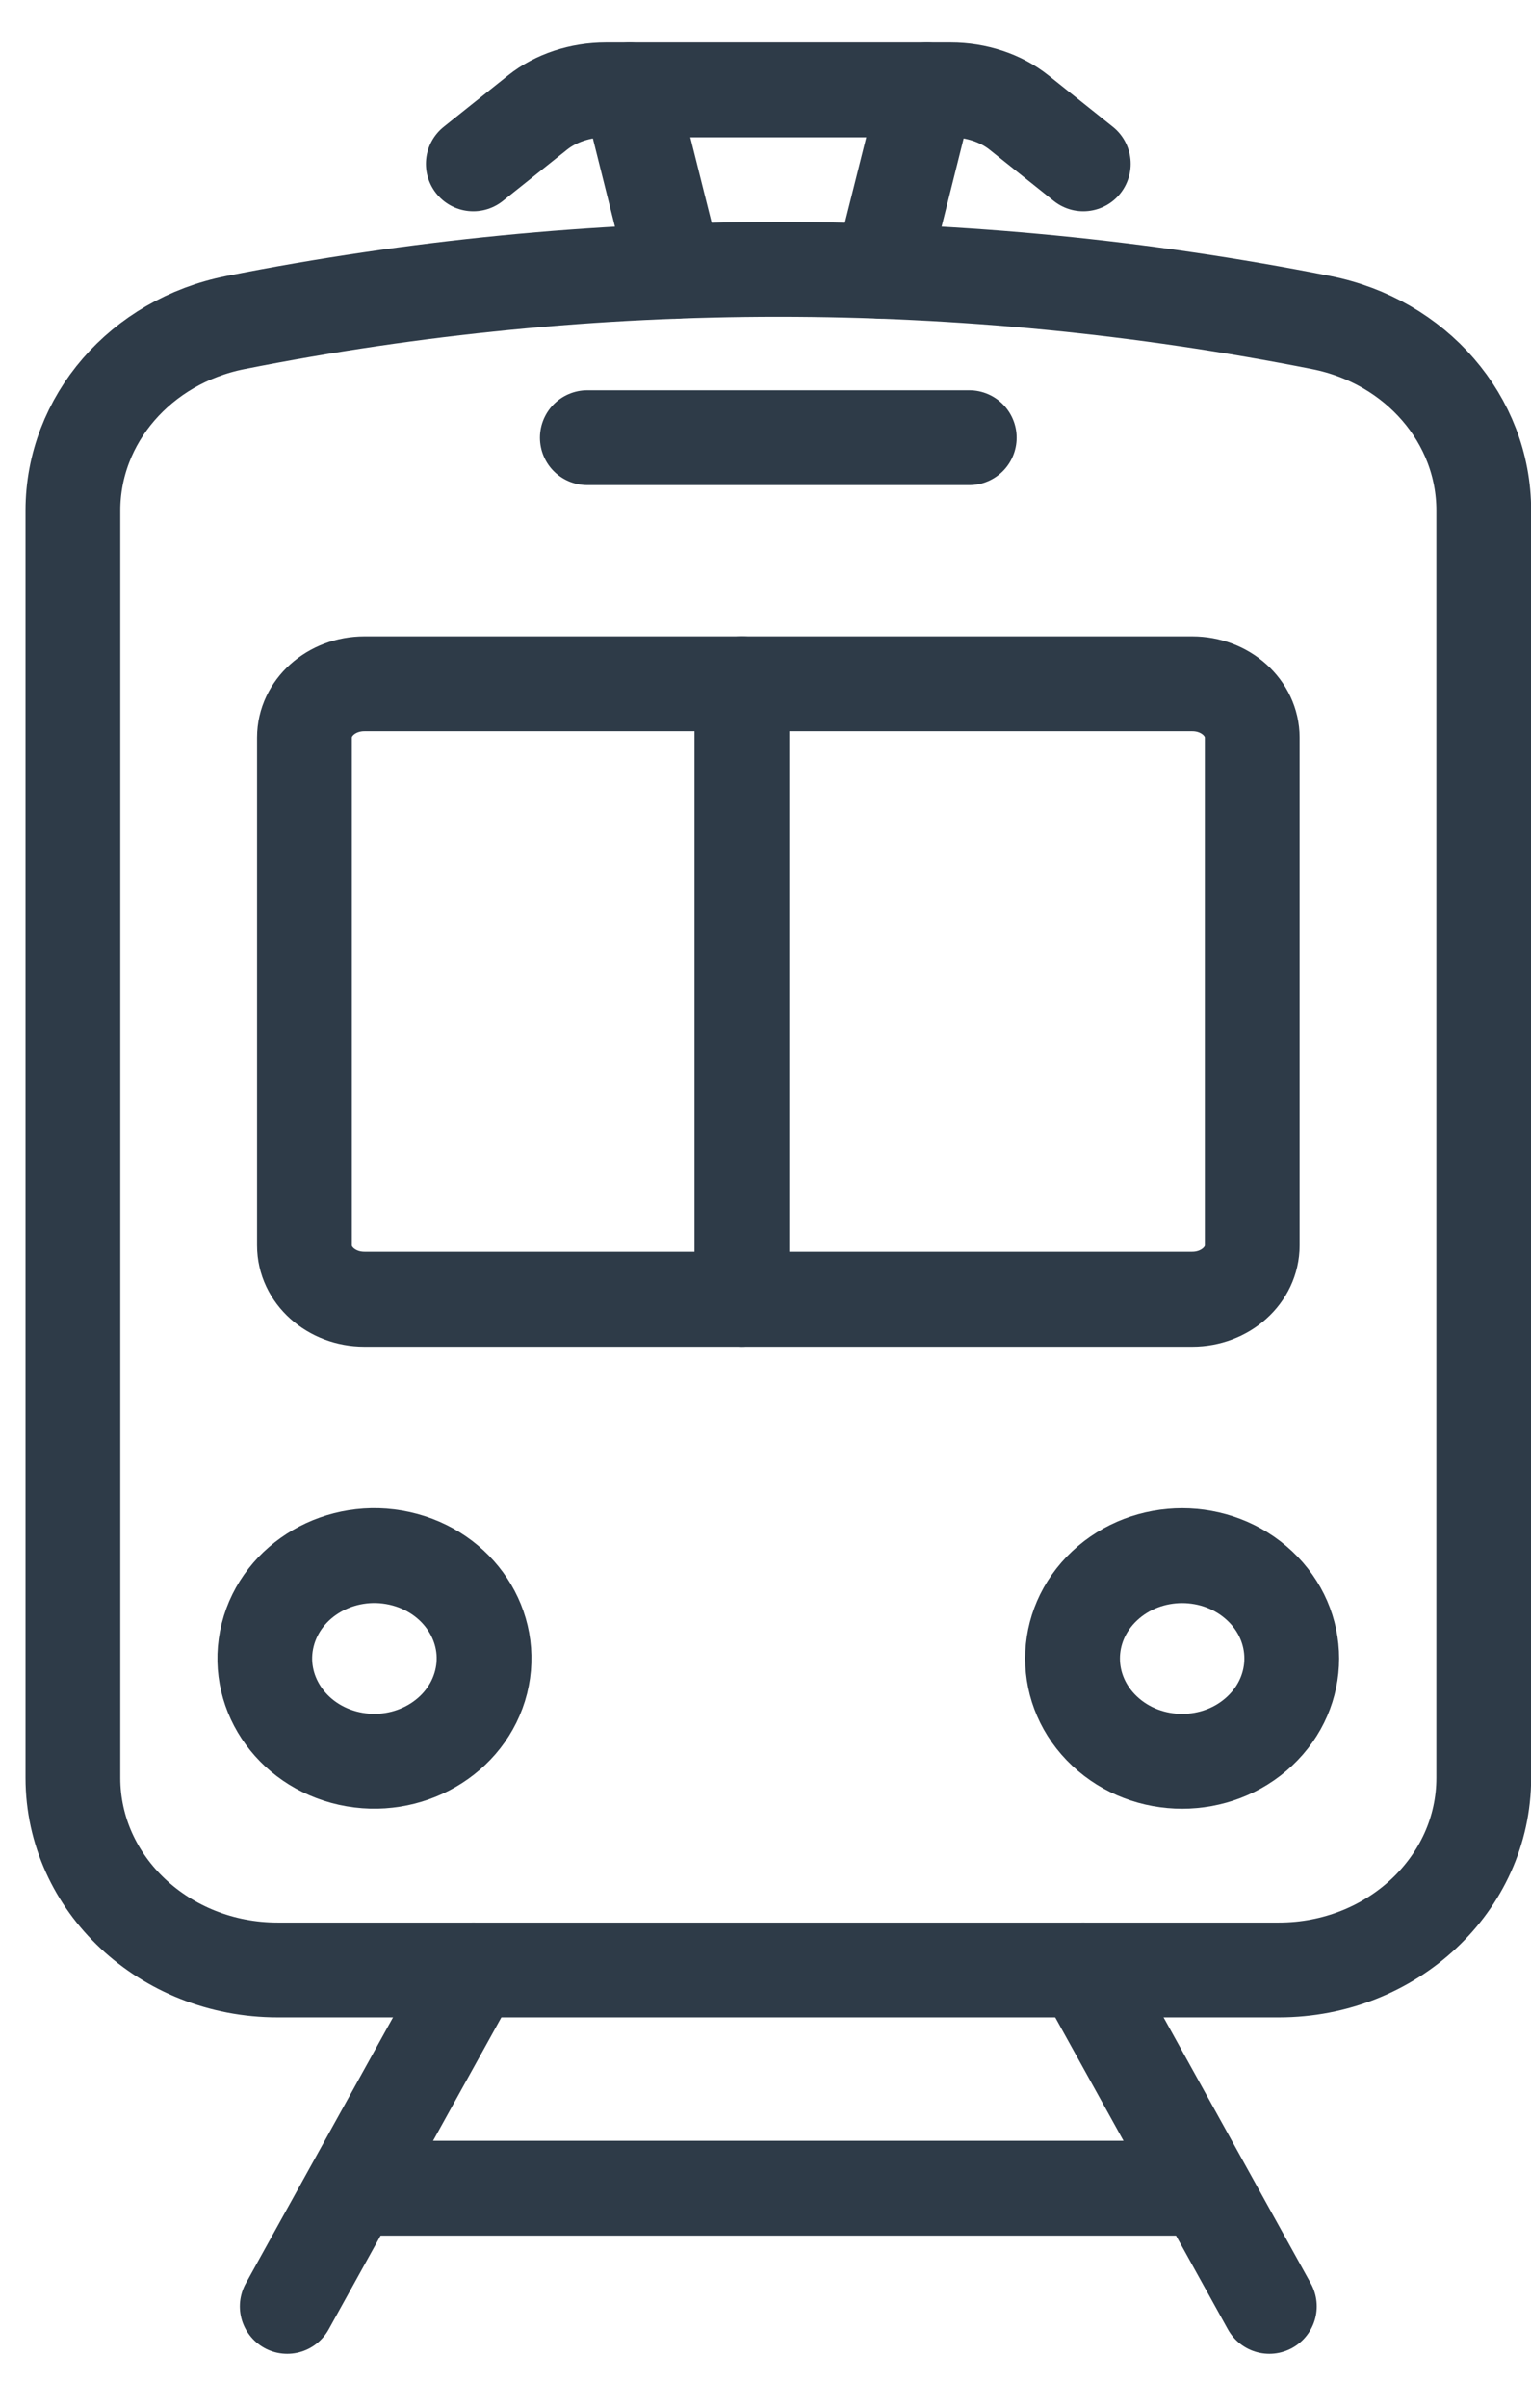
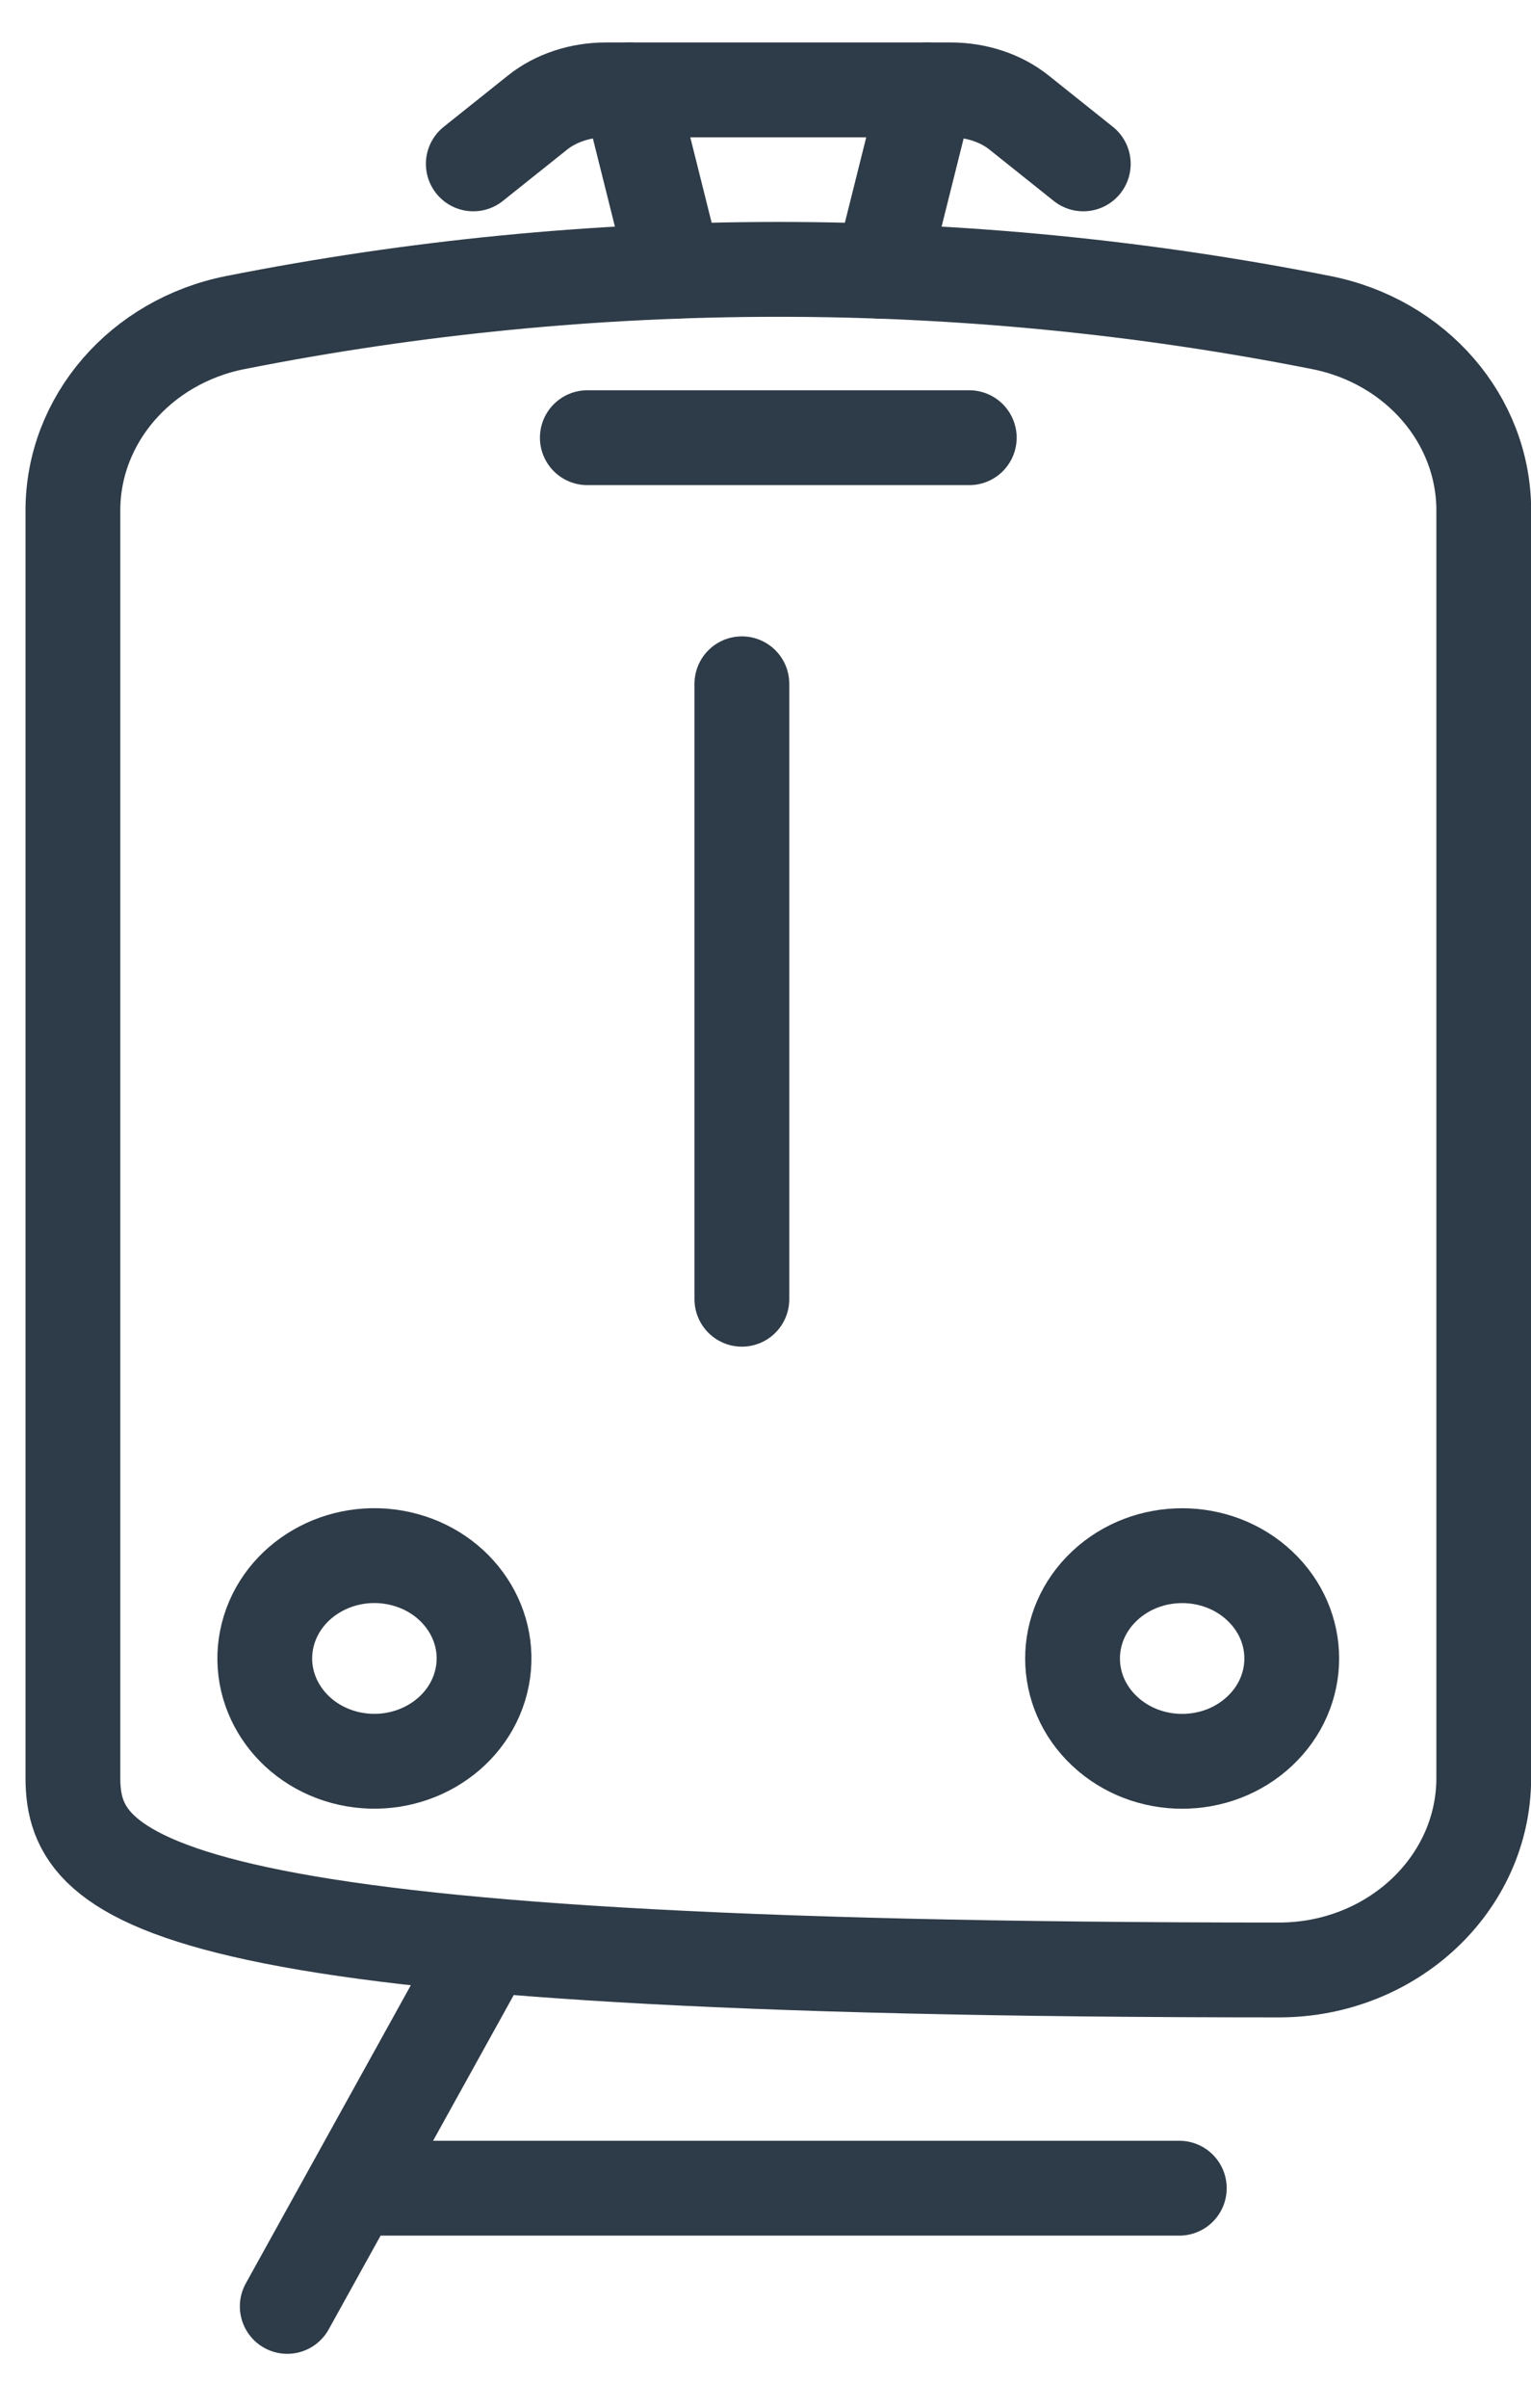
<svg xmlns="http://www.w3.org/2000/svg" width="21" height="33" viewBox="0 0 21 33" fill="none">
  <path d="M8.056 5.999H13.295" stroke="#2E3B48" stroke-width="1.3" stroke-linecap="round" stroke-linejoin="round" />
  <path d="M6.599 23.054C6.79 22.297 6.289 21.538 5.481 21.359C4.673 21.18 3.863 21.649 3.672 22.407C3.482 23.164 3.982 23.923 4.79 24.102C5.598 24.28 6.408 23.811 6.599 23.054Z" stroke="#2E3B48" stroke-width="1.3" stroke-linecap="round" stroke-linejoin="round" />
  <path d="M17.278 23.727C17.865 23.177 17.865 22.285 17.278 21.735C16.691 21.184 15.739 21.184 15.152 21.735C14.565 22.285 14.565 23.177 15.152 23.727C15.739 24.278 16.691 24.278 17.278 23.727Z" stroke="#2E3B48" stroke-width="1.3" stroke-linecap="round" stroke-linejoin="round" />
-   <path d="M17.544 27H3.808C2.258 27 1 25.822 1 24.368V6.996C1 5.752 1.93 4.678 3.228 4.421C8.139 3.449 13.213 3.449 18.123 4.421C19.423 4.678 20.352 5.752 20.352 6.996V24.368C20.352 25.821 19.094 27 17.543 27L17.544 27Z" stroke="#2E3B48" stroke-width="1.3" stroke-linecap="round" stroke-linejoin="round" />
+   <path d="M17.544 27C2.258 27 1 25.822 1 24.368V6.996C1 5.752 1.93 4.678 3.228 4.421C8.139 3.449 13.213 3.449 18.123 4.421C19.423 4.678 20.352 5.752 20.352 6.996V24.368C20.352 25.821 19.094 27 17.543 27L17.544 27Z" stroke="#2E3B48" stroke-width="1.3" stroke-linecap="round" stroke-linejoin="round" />
  <path d="M6.494 27L3.94 31.611" stroke="#2E3B48" stroke-width="1.3" stroke-linecap="round" stroke-linejoin="round" />
-   <path d="M17.411 31.611L14.857 27" stroke="#2E3B48" stroke-width="1.3" stroke-linecap="round" stroke-linejoin="round" />
  <path d="M16.176 29.991H5.176" stroke="#2E3B48" stroke-width="1.3" stroke-linecap="round" stroke-linejoin="round" />
  <path d="M10.176 17.807V9.372" stroke="#2E3B48" stroke-width="1.3" stroke-linecap="round" stroke-linejoin="round" />
-   <path d="M4.998 9.372H16.354C16.808 9.372 17.176 9.702 17.176 10.109V17.07C17.176 17.477 16.807 17.807 16.354 17.807H4.998C4.544 17.807 4.176 17.477 4.176 17.07V10.109C4.176 9.702 4.544 9.372 4.998 9.372Z" stroke="#2E3B48" stroke-width="1.3" stroke-linecap="round" stroke-linejoin="round" />
  <path d="M9.258 3.719L8.636 1.233" stroke="#2E3B48" stroke-width="1.3" stroke-linecap="round" stroke-linejoin="round" />
  <path d="M12.714 1.233L12.092 3.719" stroke="#2E3B48" stroke-width="1.3" stroke-linecap="round" stroke-linejoin="round" />
  <path d="M14.859 2.246L13.977 1.542C13.729 1.344 13.392 1.232 13.041 1.232H8.31C7.959 1.232 7.622 1.344 7.374 1.542L6.492 2.246" stroke="#2E3B48" stroke-width="1.3" stroke-linecap="round" stroke-linejoin="round" />
</svg>